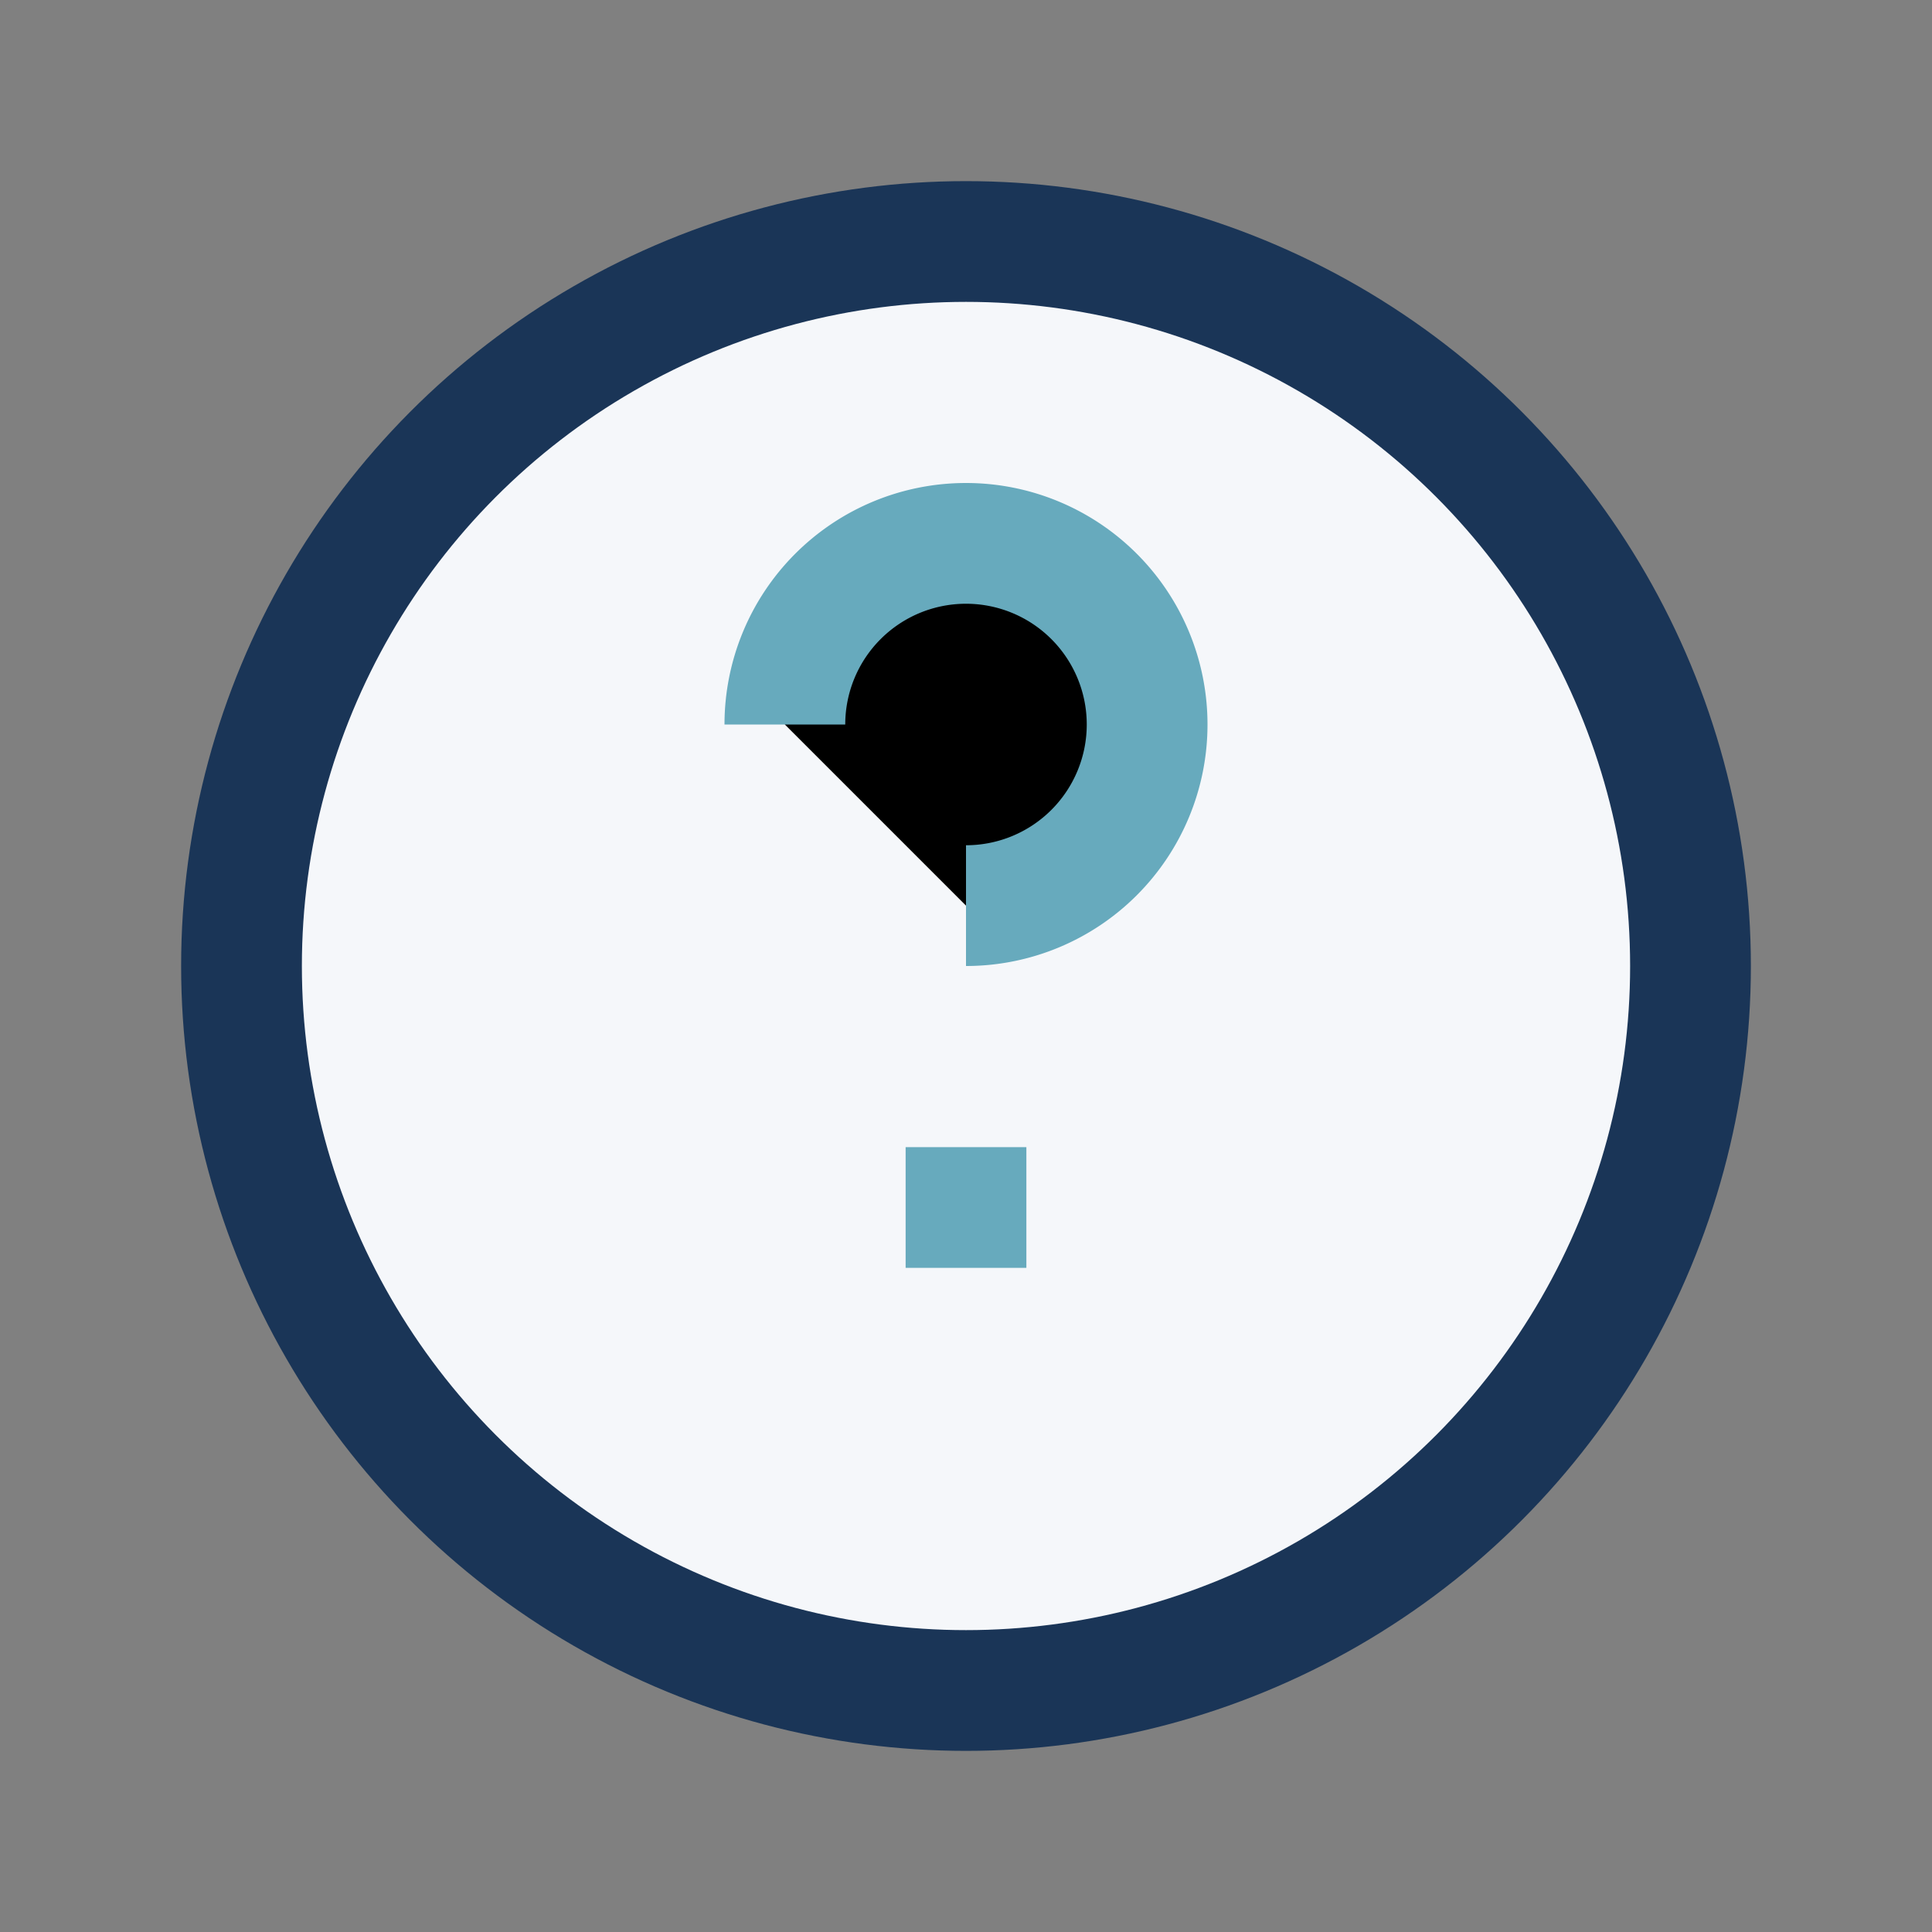
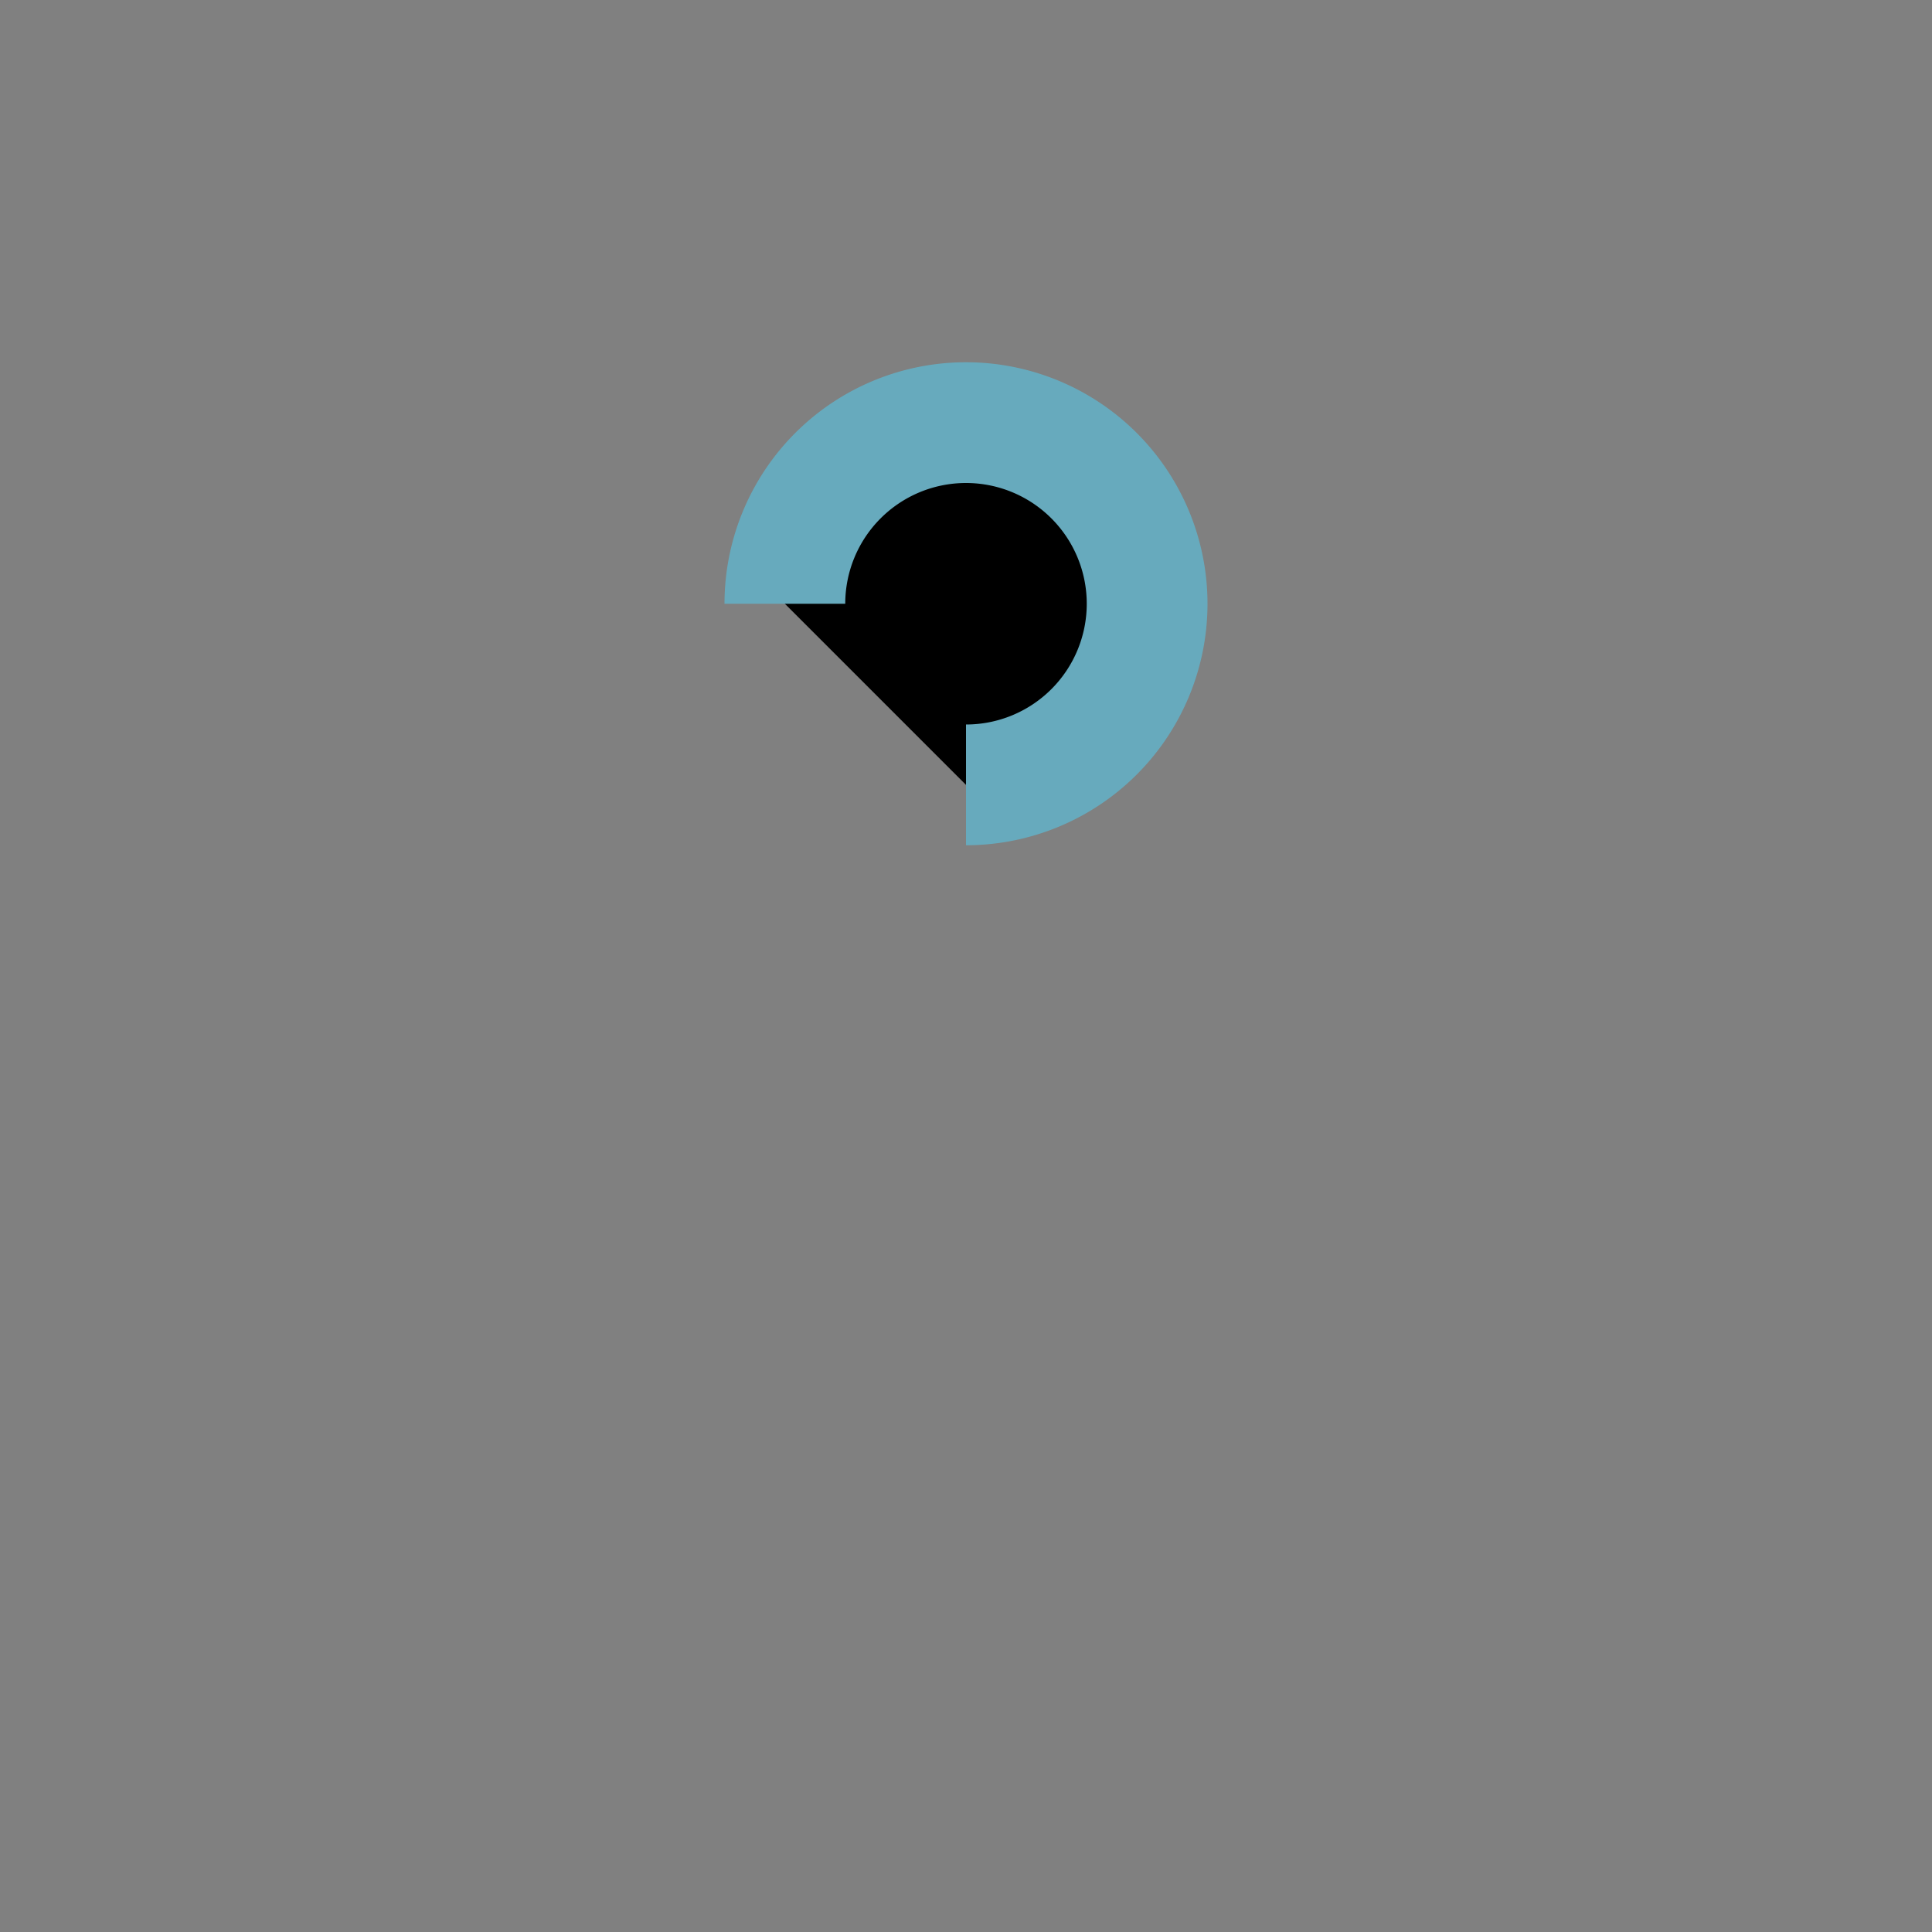
<svg xmlns="http://www.w3.org/2000/svg" width="32" height="32" viewBox="0 0 32 32">
  <rect x="0" y="0" width="32" height="32" fill="#808080" stroke="none" />
-   <circle cx="16" cy="16" r="12" fill="#F5F7FA" stroke="#1A3557" stroke-width="2" />
-   <path d="M16 19v2m0-6a3 3 0 10-3-3" stroke="#67AABD" stroke-width="2" />
+   <path d="M16 19m0-6a3 3 0 10-3-3" stroke="#67AABD" stroke-width="2" />
</svg>